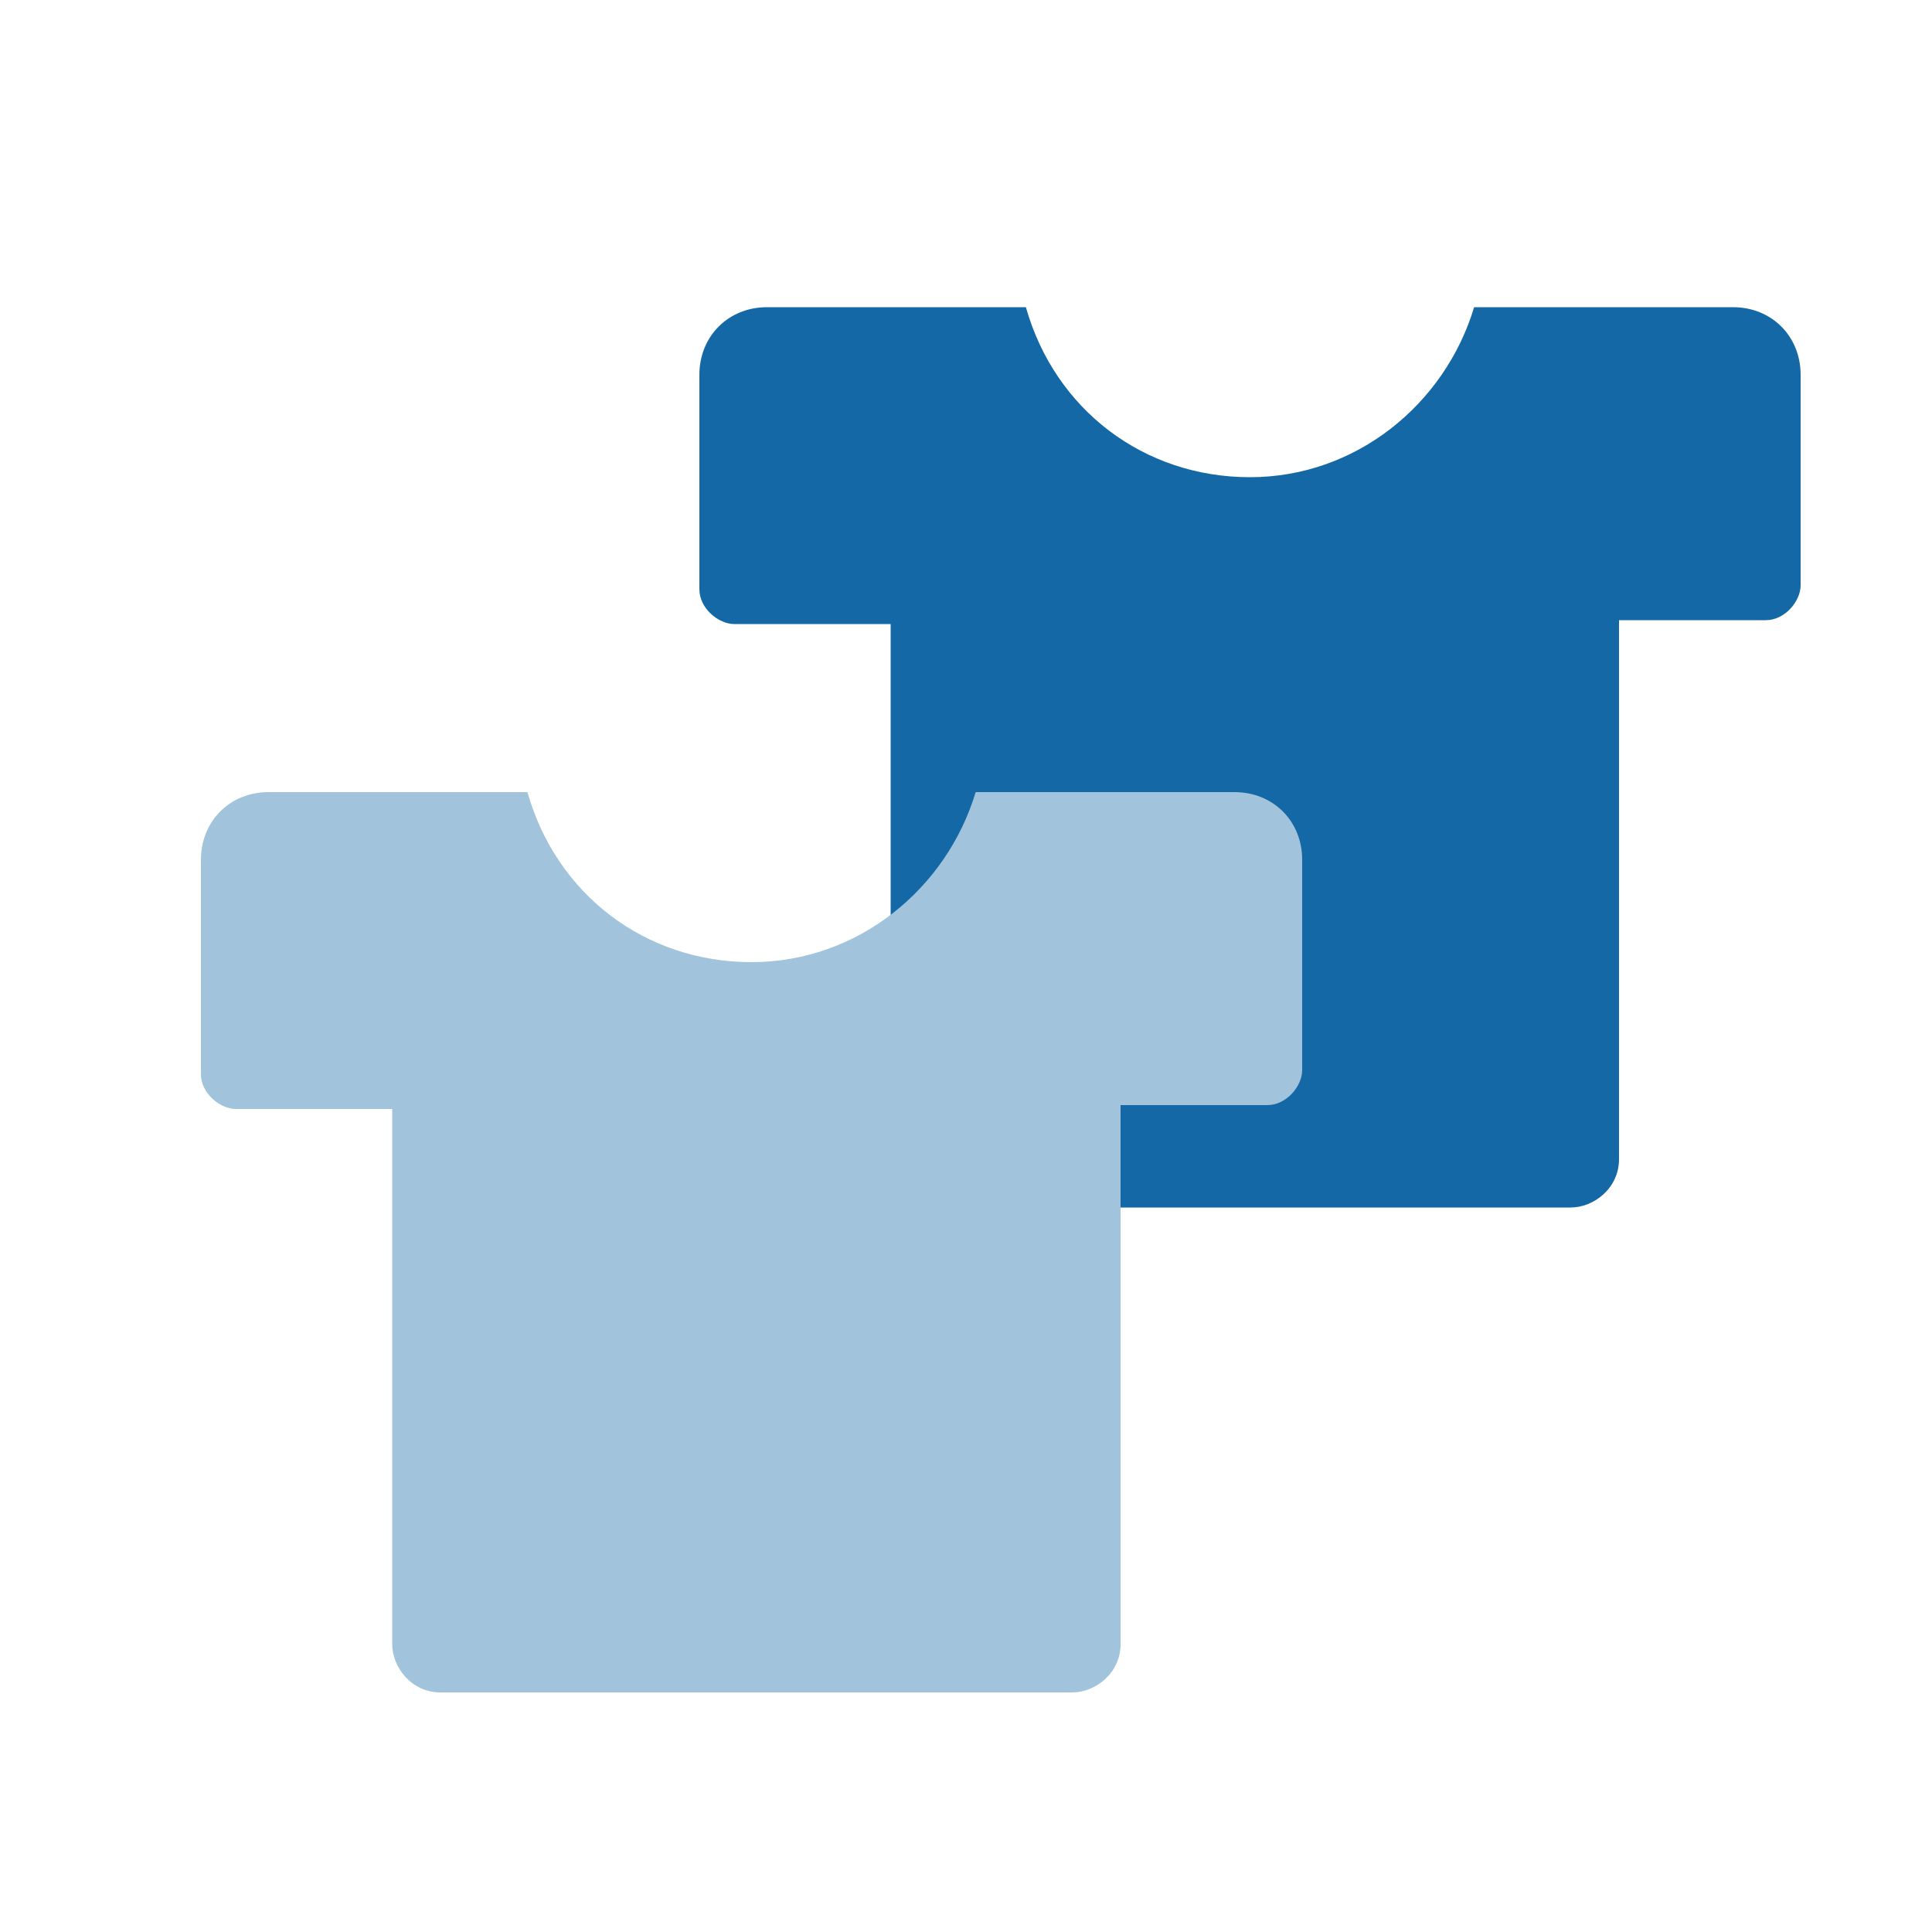
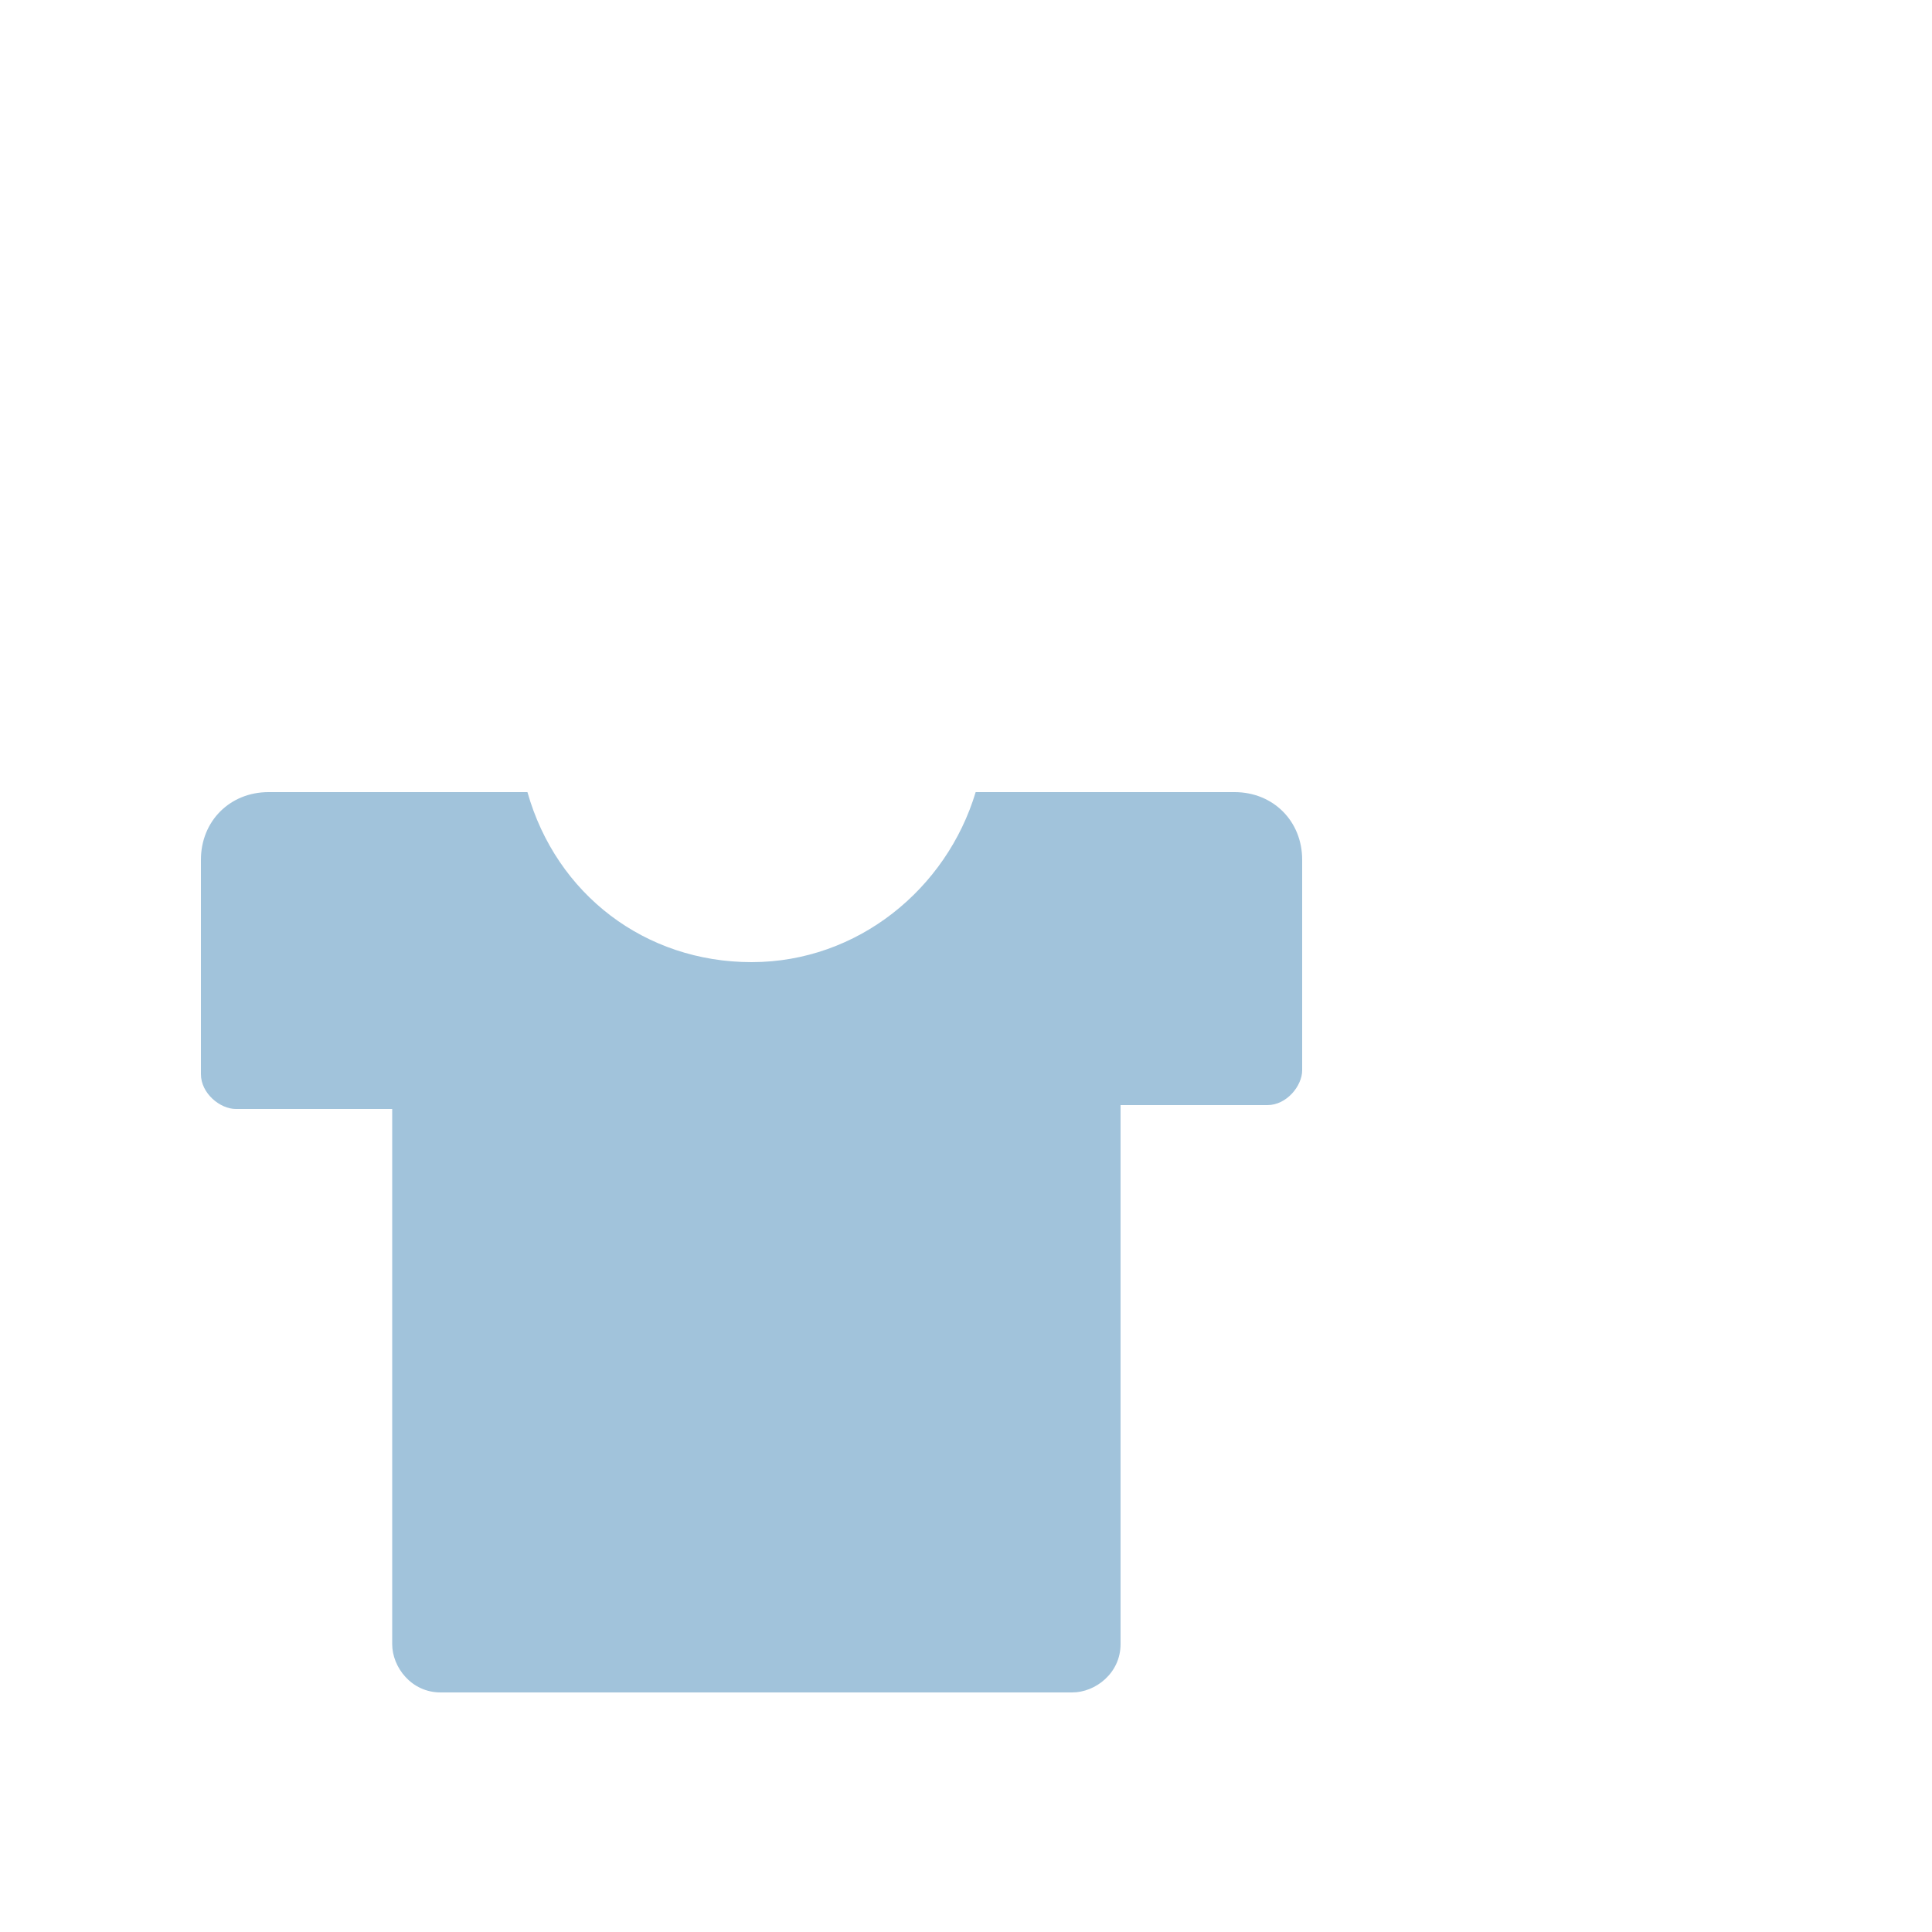
<svg xmlns="http://www.w3.org/2000/svg" version="1.1" id="レイヤー_1" x="0px" y="0px" viewBox="0 0 100 100" style="enable-background:new 0 0 100 100;" xml:space="preserve">
  <style type="text/css">
	.st0{fill:#1568A6;}
	.st1{fill:#A1C3DB;}
</style>
-   <path class="st0" d="M89.7,15.9h-6.3h-7.1c-1.5,5-6.1,8.8-11.6,8.8s-10.1-3.5-11.6-8.8H46h-6.3c-2,0-3.5,1.5-3.5,3.5v11.1  c0,1,1,1.8,1.8,1.8h8.1V60c0,1.2,1,2.5,2.5,2.5h32.7c1.2,0,2.5-1,2.5-2.5v-3.5l0,0V32.1h7.6c1,0,1.8-1,1.8-1.8V19.4  C93.2,17.4,91.7,15.9,89.7,15.9z" />
  <path class="st1" d="M63.9,41h-6.3h-7.1c-1.5,5-6.1,8.8-11.6,8.8S28.8,46.3,27.3,41h-7.1h-6.3c-2,0-3.5,1.5-3.5,3.5v11.1  c0,1,1,1.8,1.8,1.8h8.1v27.7c0,1.2,1,2.5,2.5,2.5h32.7c1.2,0,2.5-1,2.5-2.5v-3.5l0,0V57.2h7.6c1,0,1.8-1,1.8-1.8V44.5  C67.4,42.5,65.9,41,63.9,41z" />
</svg>